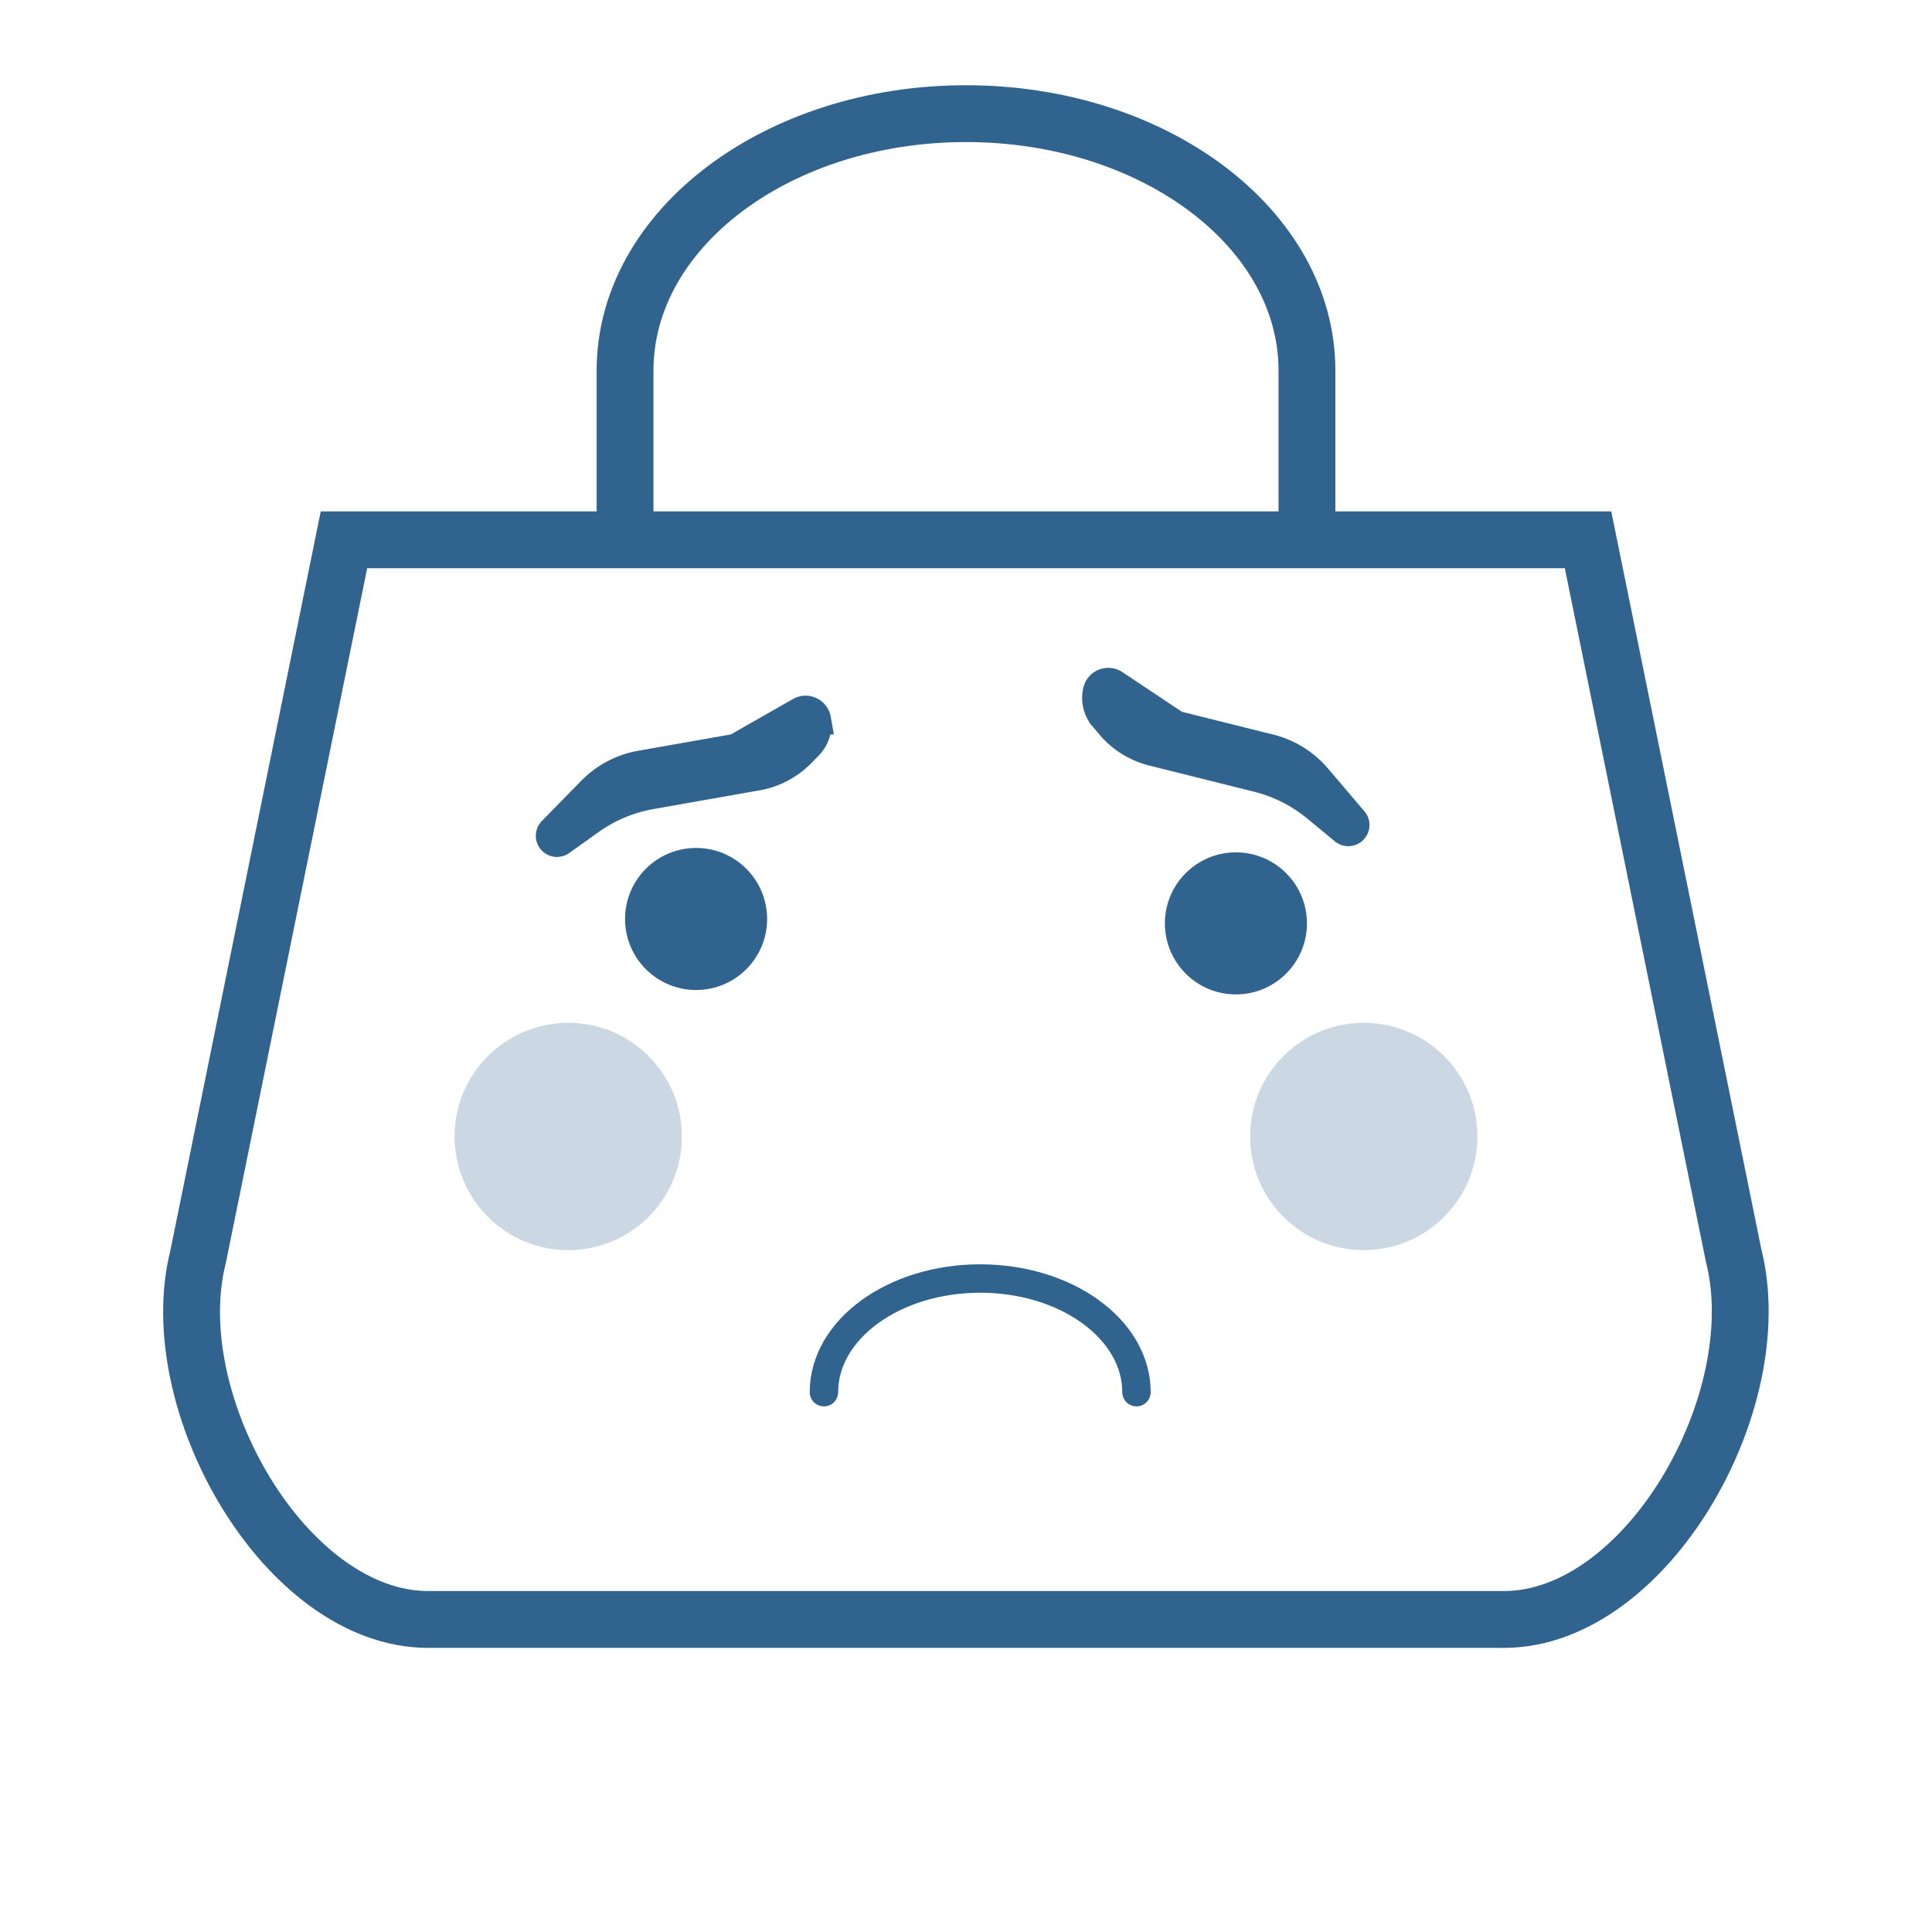
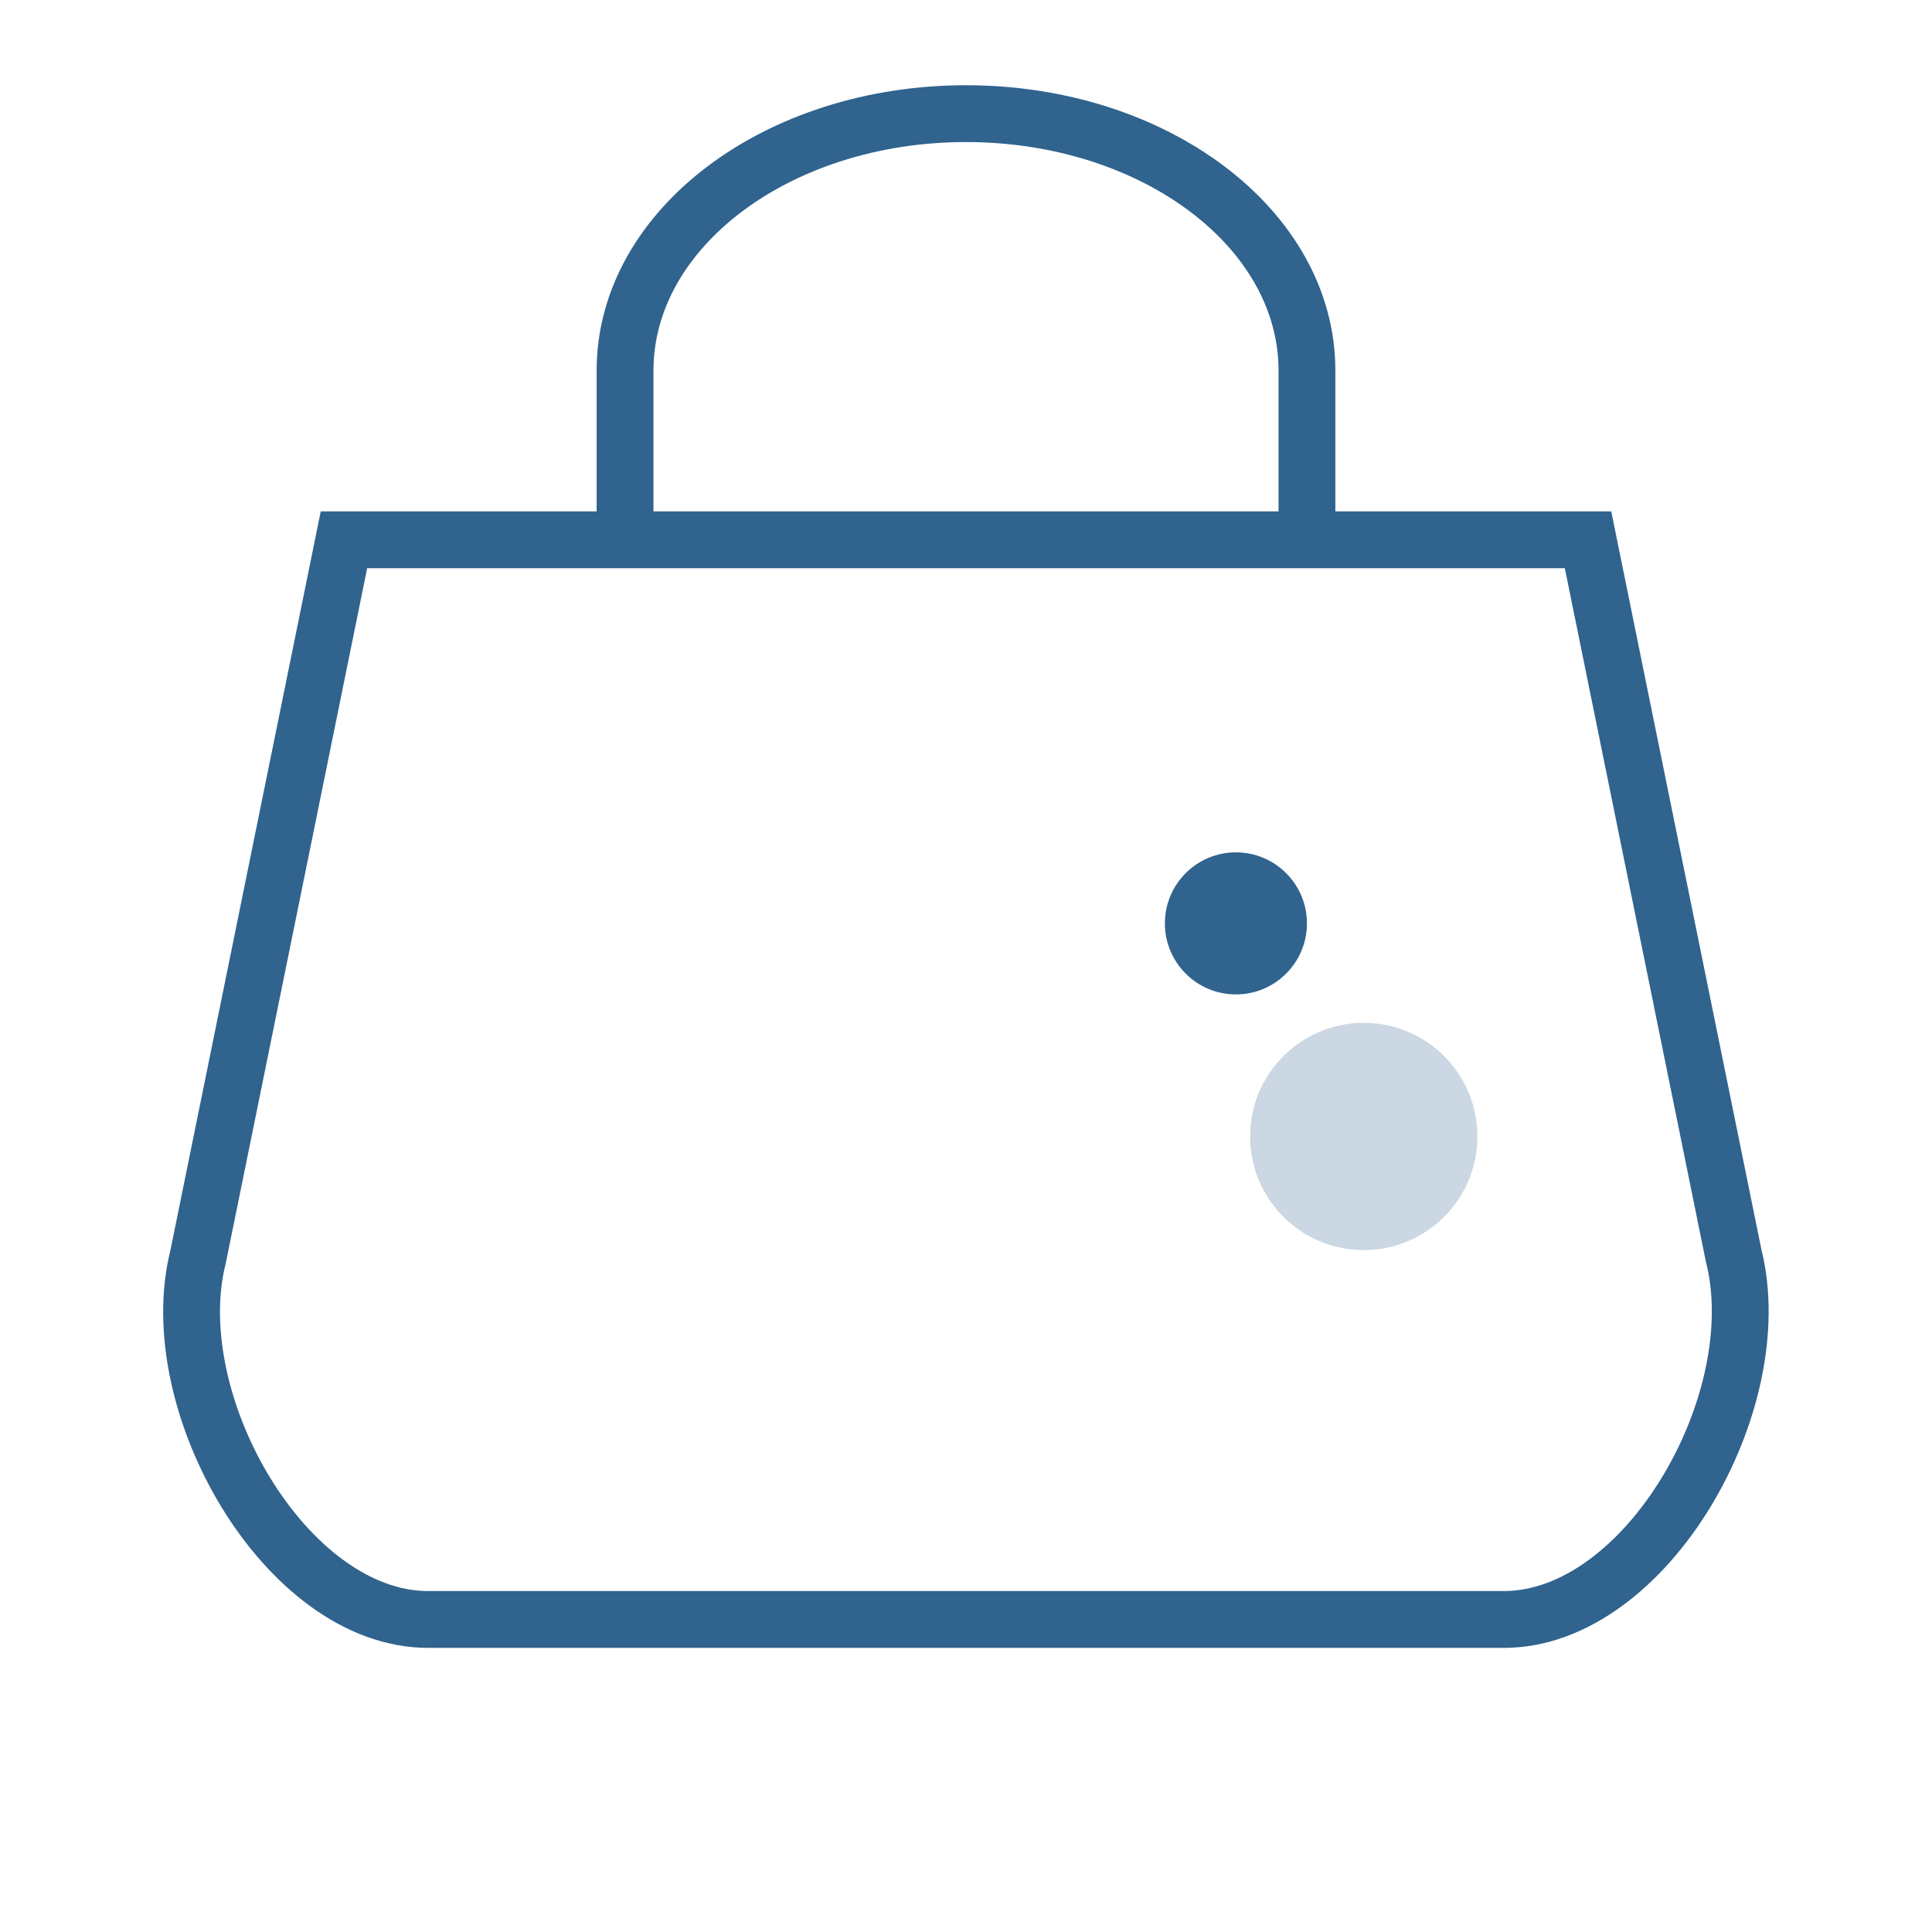
<svg xmlns="http://www.w3.org/2000/svg" width="68" height="68" viewBox="0 0 68 68">
  <g fill="none" fill-rule="evenodd">
    <g stroke="#30638E" stroke-width="2">
      <path d="M55.894 19H12.106L6.97 44.245C5.684 49.34 10.047 57 15.074 57h37.852c5.027 0 9.39-7.66 8.094-12.8L55.894 19zM22 18v-4.962C22 8.046 27.372 4 34 4s12 4.046 12 9.038V18" />
    </g>
-     <circle cx="24.5" cy="32.345" r="2.5" fill="#30638E" />
-     <circle cx="20" cy="40" r="4" fill="#30638E" fill-opacity=".25" />
    <circle cx="48" cy="40" r="4" fill="#30638E" fill-opacity=".25" />
    <circle cx="43.5" cy="32.5" r="2.5" fill="#30638E" />
-     <path stroke="#30638E" stroke-linecap="round" d="M40 49c0-2.21-2.462-4-5.5-4S29 46.79 29 49" />
-     <path fill="#30638E" stroke="#30638E" stroke-width="1.057" d="M19.734 29.589l1.022-.73a5.284 5.284 0 0 1 2.153-.903l3.74-.66a2.825 2.825 0 0 0 1.528-.806l.265-.27c.232-.238.336-.572.278-.898a.372.372 0 0 0-.55-.259l-2.264 1.291-3.357.592a3.17 3.17 0 0 0-1.714.905l-1.381 1.41a.216.216 0 0 0 .28.328zM47.313 29.2l-.968-.799a5.284 5.284 0 0 0-2.085-1.05l-3.685-.92a2.825 2.825 0 0 1-1.468-.91l-.246-.29a1.028 1.028 0 0 1-.214-.914.372.372 0 0 1 .567-.22l2.168 1.446 3.307.825a3.17 3.17 0 0 1 1.648 1.022l1.279 1.503a.216.216 0 0 1-.303.307z" />
  </g>
</svg>